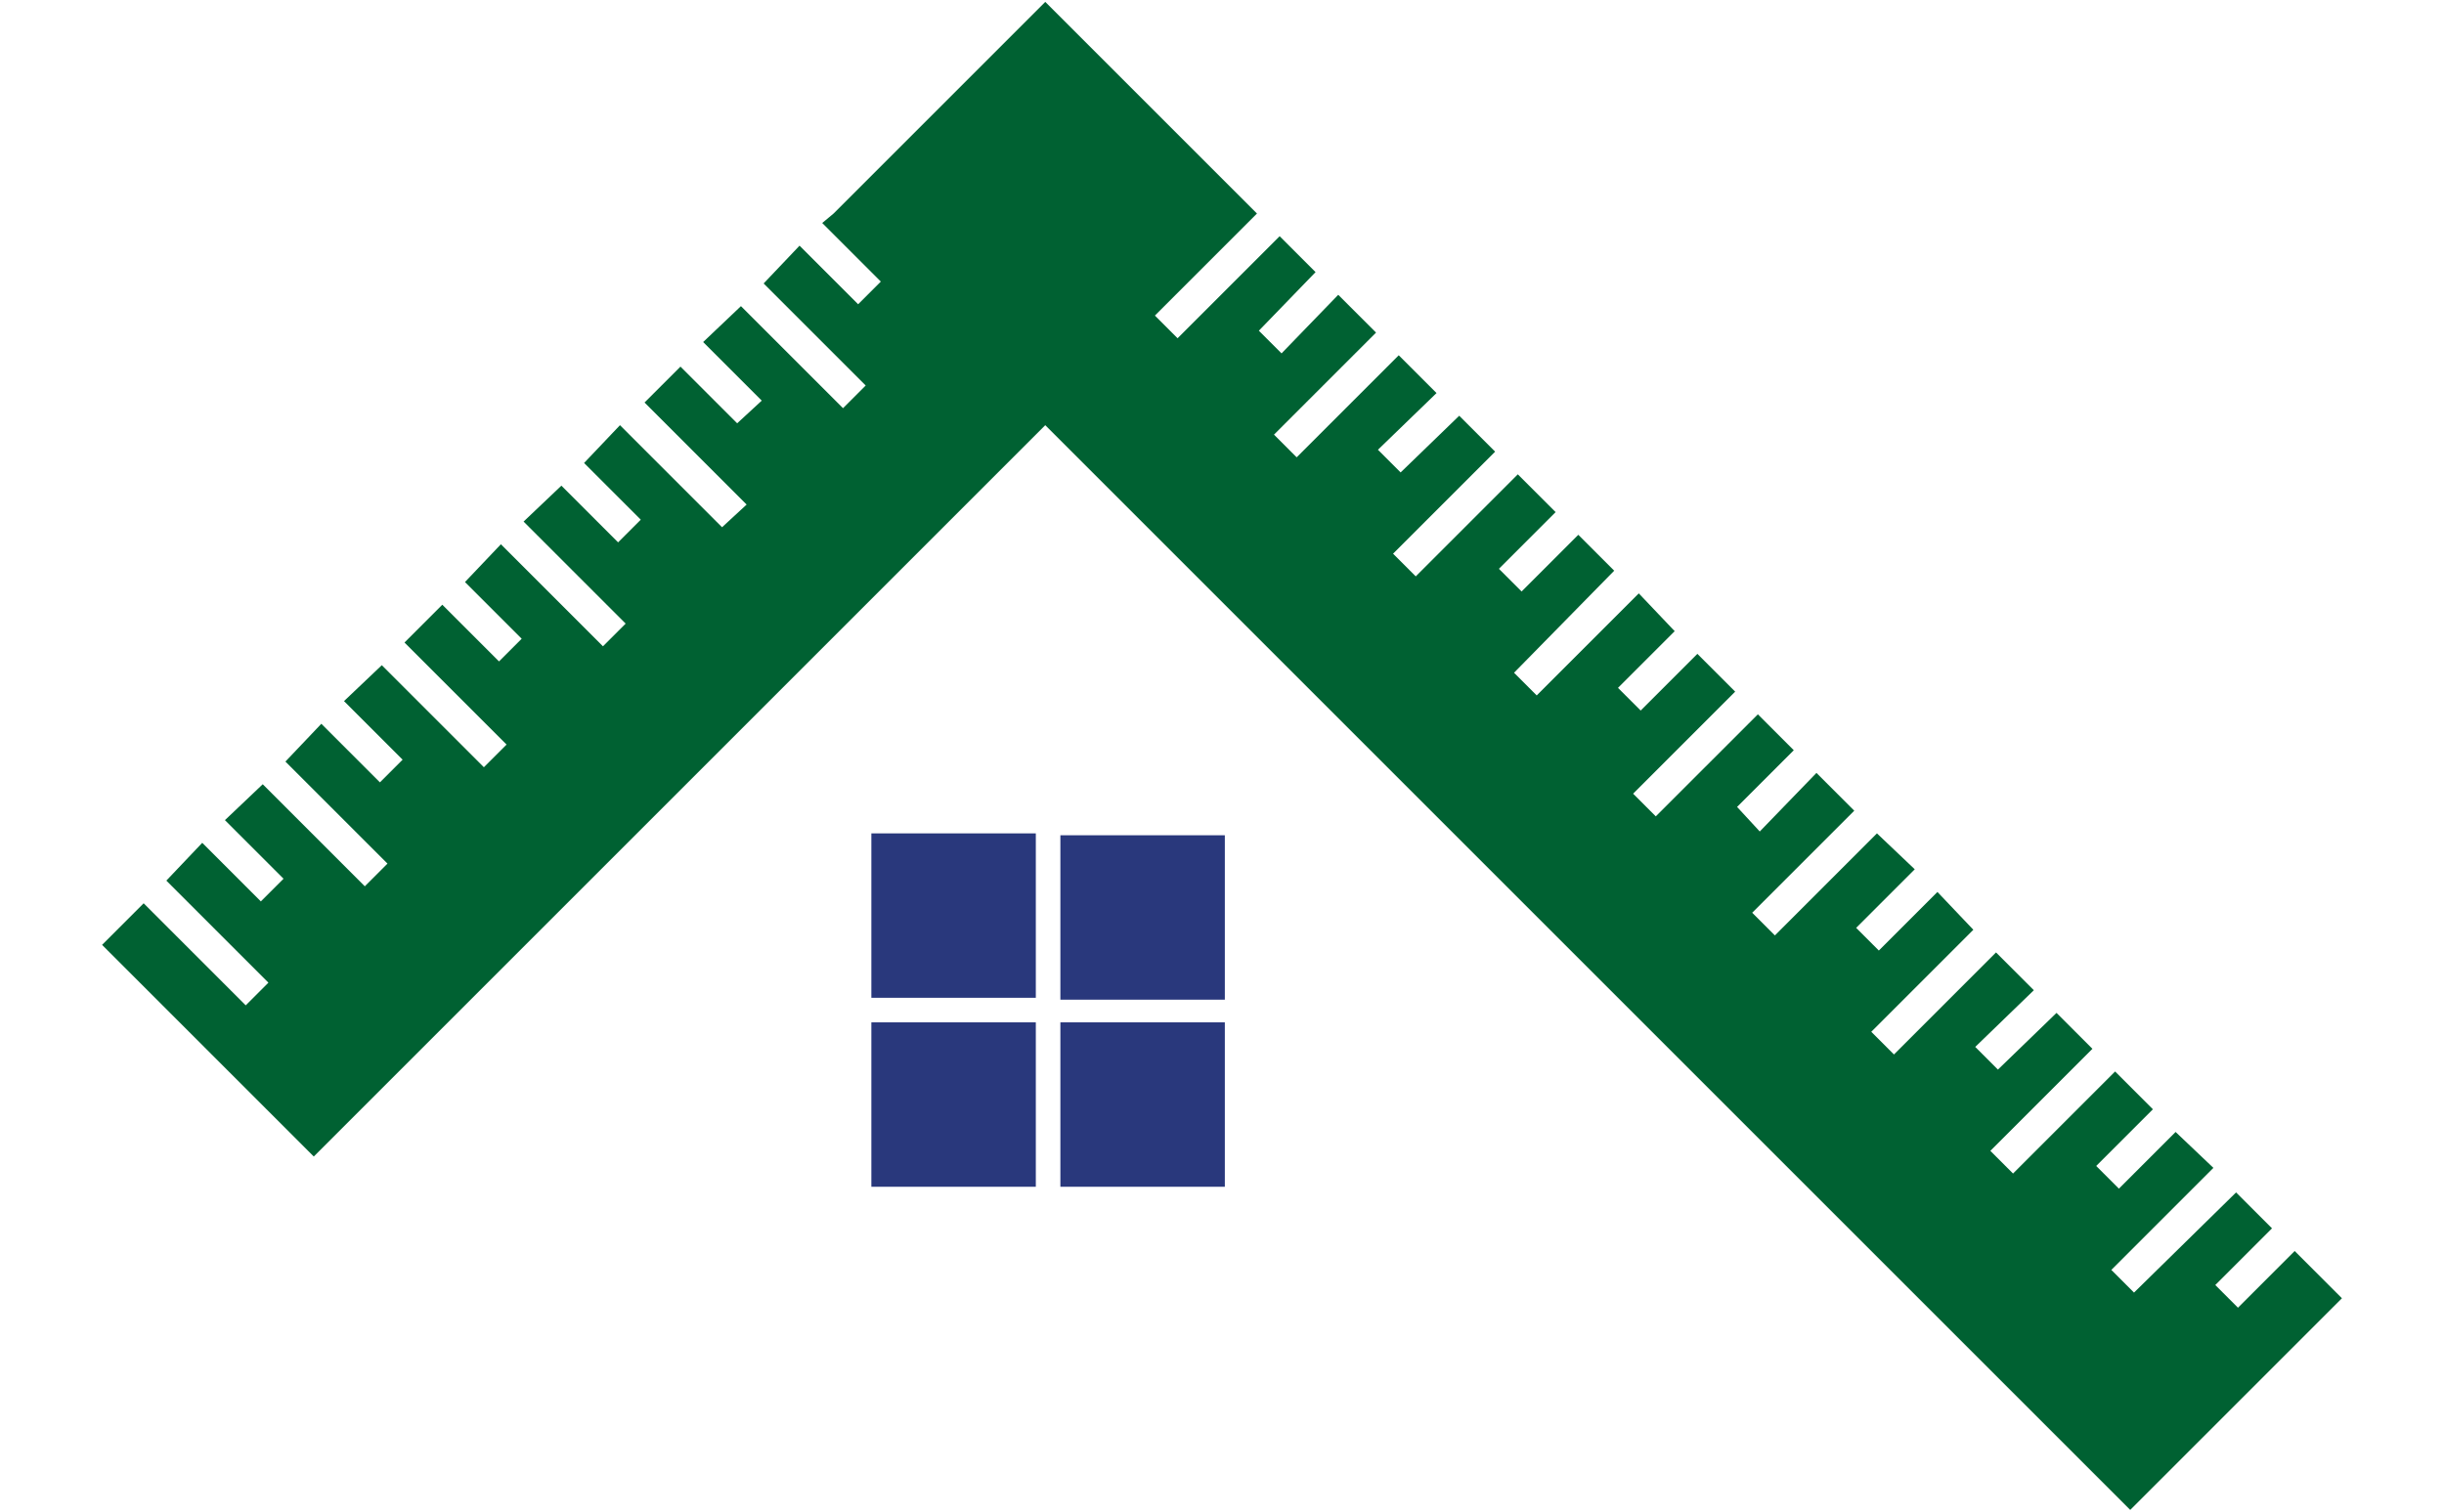
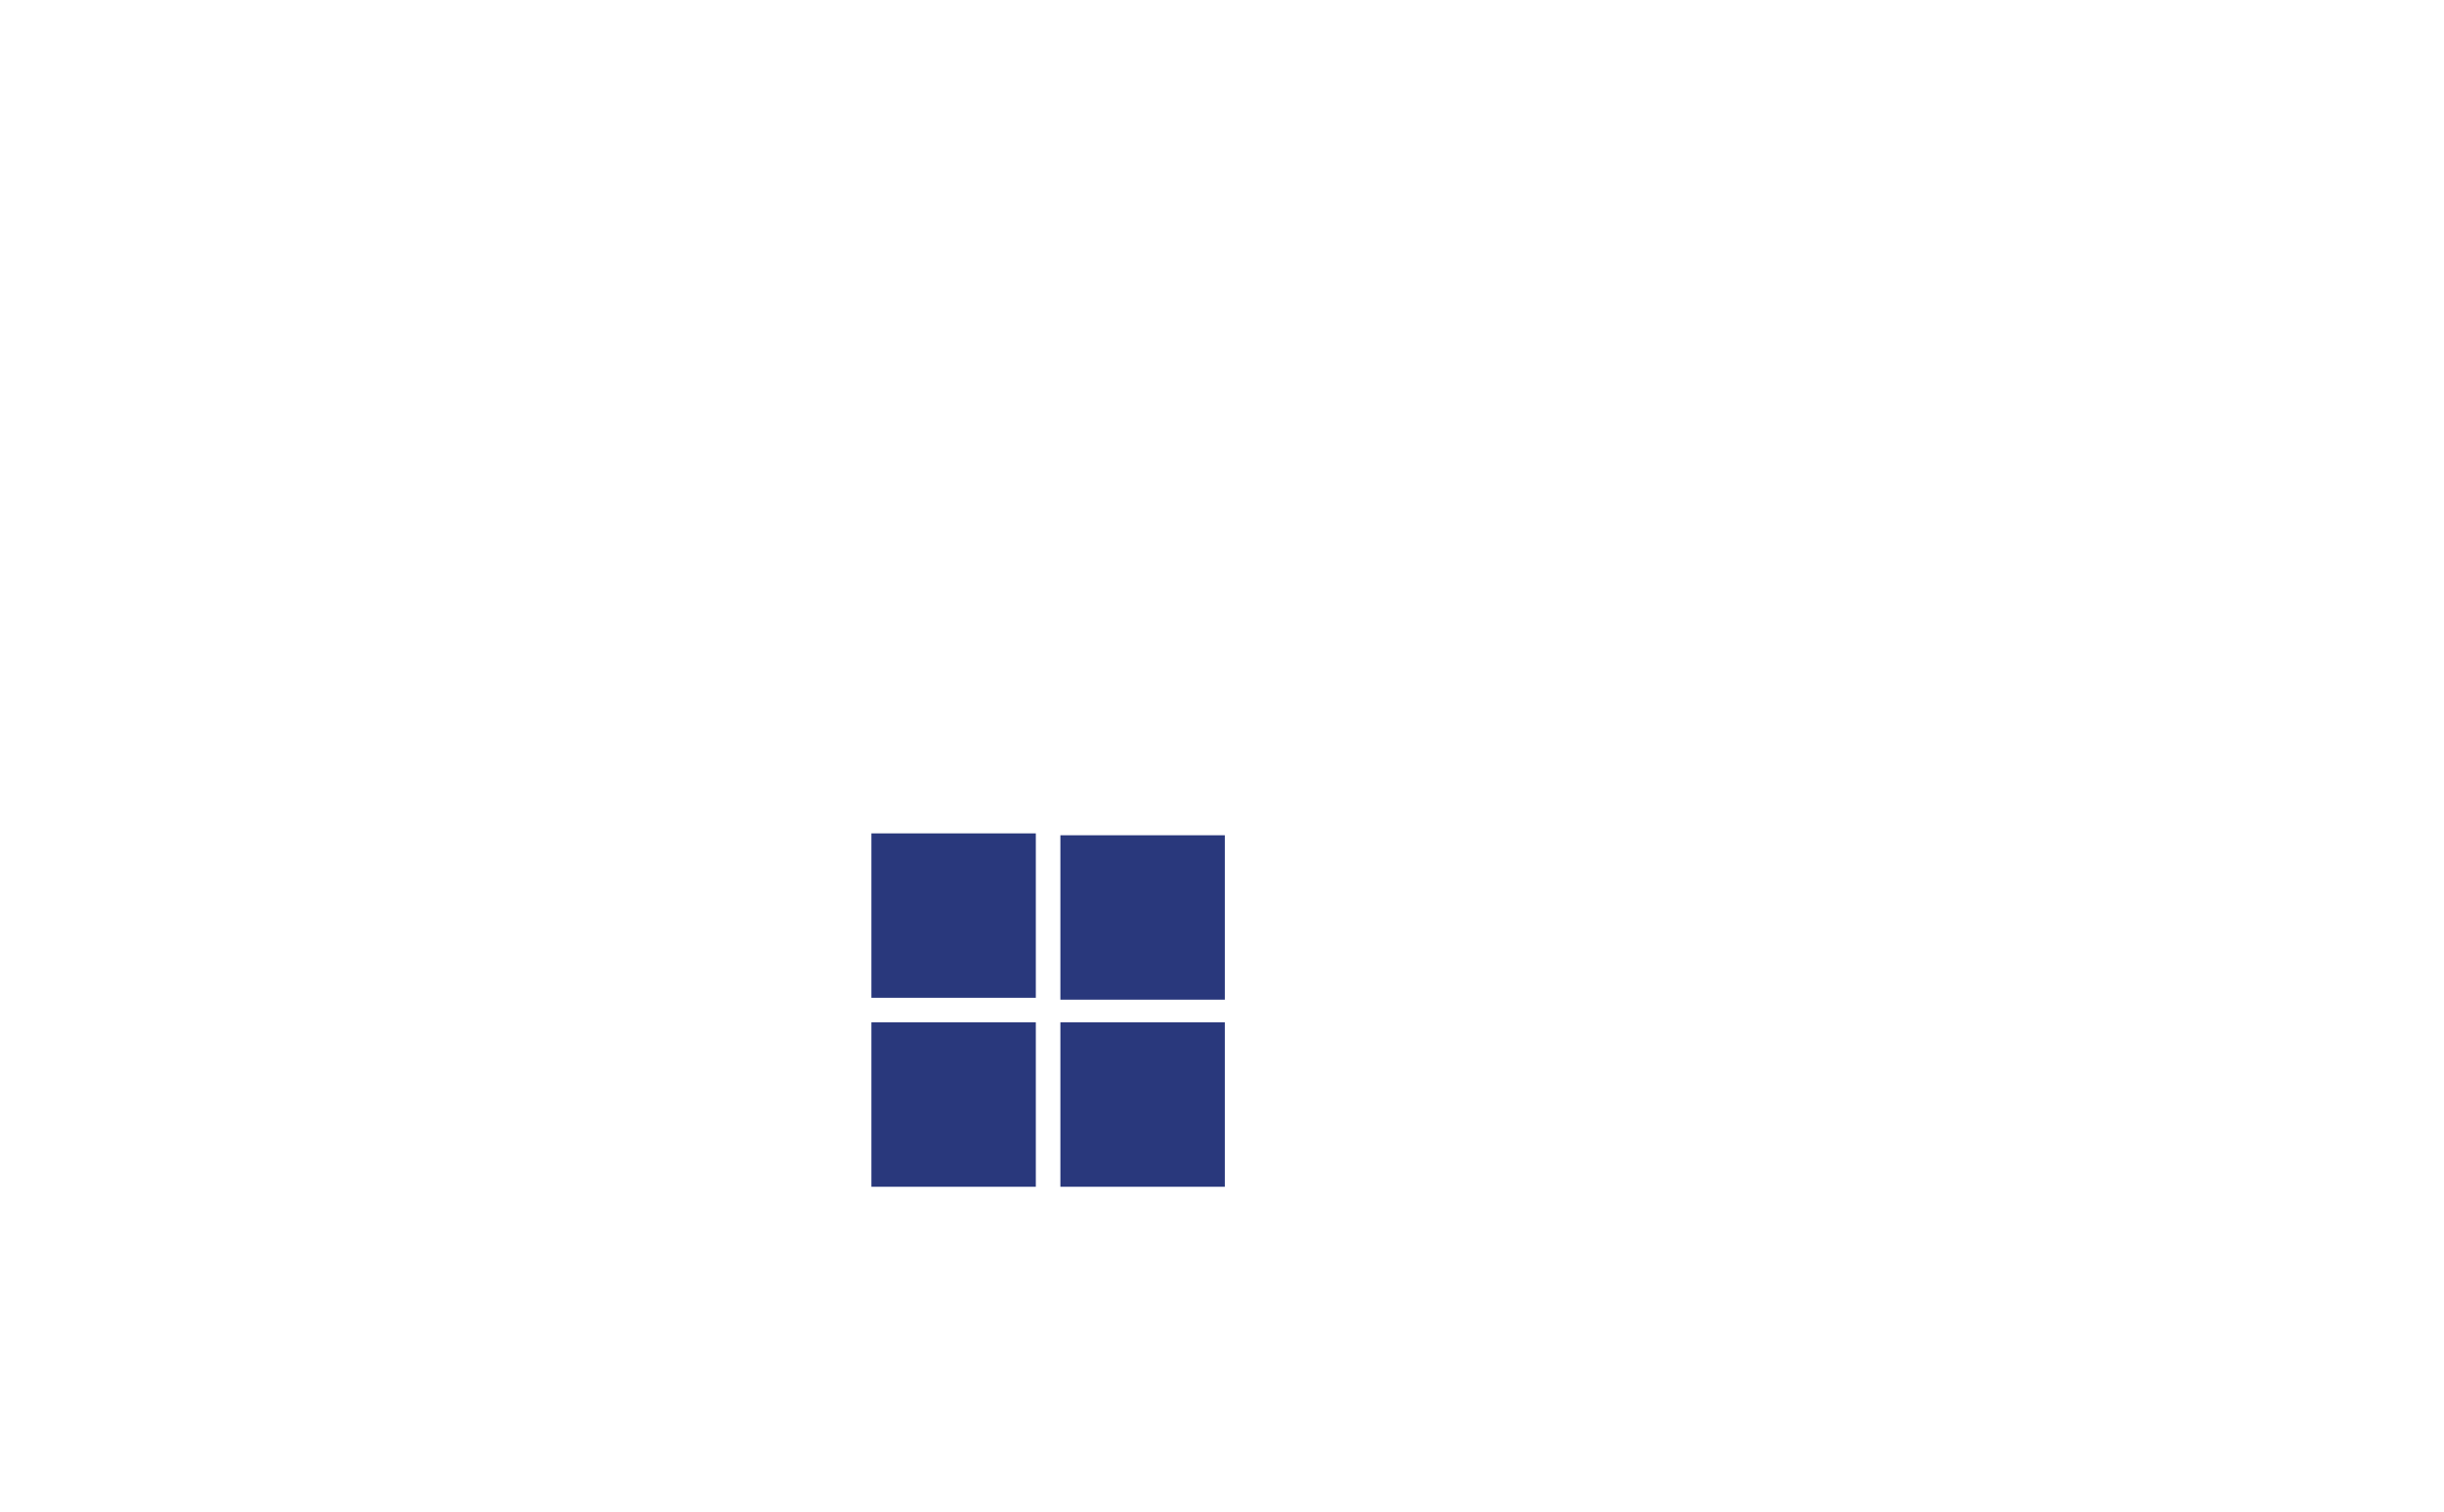
<svg xmlns="http://www.w3.org/2000/svg" version="1.1" id="greenblueconstruct" x="0px" y="0px" width="129.3px" height="80px" viewBox="0 0 129.3 80" style="enable-background:new 0 0 129.3 80;" xml:space="preserve">
  <style type="text/css">
	.st0{display:none;fill:#231F20;}
	.st1{display:none;fill:none;stroke:#000000;stroke-width:0.452;stroke-miterlimit:10;}
	.st2{fill:#29387C;}
	.st3{fill:#006132;}
</style>
  <path class="st0" d="M928.7-2878.3v-7.1c0-5.8-1.9-9.2-10.4-9.2c-8.6,0-10.4,3.3-10.4,10.3v44.2c10,0,8.5,0,20.9,0v-19.5h-10.2  v-11.7h26.9v44c-13.1,0-27.2,0-27.2,0s-6.6,0-27,0v-58.5c0-14.8,9.9-19,27-19c17.4,0,27.2,4.2,27.2,17.9v8.5L928.7-2878.3  L928.7-2878.3z" />
  <rect x="-619.4" y="-2136.1" class="st1" width="878.7" height="97.3" />
-   <path class="st2" d="M54.8,52.8h-8.7v-8.7h8.7V52.8z M64.8,44.2h-8.7v8.7h8.7V44.2z M54.8,54.1h-8.7v8.7h8.7V54.1z M64.8,54.1h-8.7  v8.7h8.7V54.1z" />
-   <polygon class="st3" points="123.9,68.7 121.4,66.2 118.4,69.2 117.2,68 120.2,65 118.3,63.1 112.9,68.4 111.7,67.2 117.1,61.8   115.1,59.9 112.1,62.9 110.9,61.7 113.9,58.7 111.9,56.7 106.5,62.1 105.3,60.9 110.7,55.5 108.8,53.6 105.7,56.6 104.5,55.4   107.6,52.4 105.6,50.4 100.2,55.8 99,54.6 104.4,49.2 102.5,47.2 99.4,50.3 98.2,49.1 101.3,46 99.3,44.1 93.9,49.5 92.7,48.3   98.1,42.9 96.1,40.9 93.1,44 91.9,42.7 94.9,39.7 93,37.8 87.6,43.2 86.4,42 91.8,36.6 89.8,34.6 86.8,37.6 85.6,36.4 88.6,33.4   86.7,31.4 81.3,36.8 80.1,35.6 85.4,30.2 83.5,28.3 80.5,31.3 79.3,30.1 82.3,27.1 80.3,25.1 74.9,30.5 73.7,29.3 79.1,23.9   77.2,22 74.1,25 72.9,23.8 76,20.8 74,18.8 68.6,24.2 67.4,23 72.8,17.6 70.8,15.6 67.8,18.7 66.6,17.5 69.6,14.4 67.7,12.5   62.3,17.9 61.1,16.7 66.5,11.3 55.3,0.1 44.1,11.3 43.5,11.8 46.6,14.9 45.4,16.1 42.3,13 40.4,15 45.8,20.4 44.6,21.6 39.2,16.2   37.2,18.1 40.3,21.2 39,22.4 36,19.4 34.1,21.3 39.5,26.7 38.2,27.9 32.8,22.5 30.9,24.5 33.9,27.5 32.7,28.7 29.7,25.7 27.7,27.6   33.1,33 31.9,34.2 26.5,28.8 24.6,30.8 27.6,33.8 26.4,35 23.4,32 21.4,34 26.8,39.4 25.6,40.6 20.2,35.2 18.2,37.1 21.3,40.2   20.1,41.4 17,38.3 15.1,40.3 20.5,45.7 19.3,46.9 13.9,41.5 11.9,43.4 15,46.5 13.8,47.7 10.7,44.6 8.8,46.6 14.2,52 13,53.2   7.6,47.8 5.4,50 16.6,61.2 55.3,22.5 112.7,79.9 " />
+   <path class="st2" d="M54.8,52.8h-8.7v-8.7h8.7V52.8M64.8,44.2h-8.7v8.7h8.7V44.2z M54.8,54.1h-8.7v8.7h8.7V54.1z M64.8,54.1h-8.7  v8.7h8.7V54.1z" />
</svg>